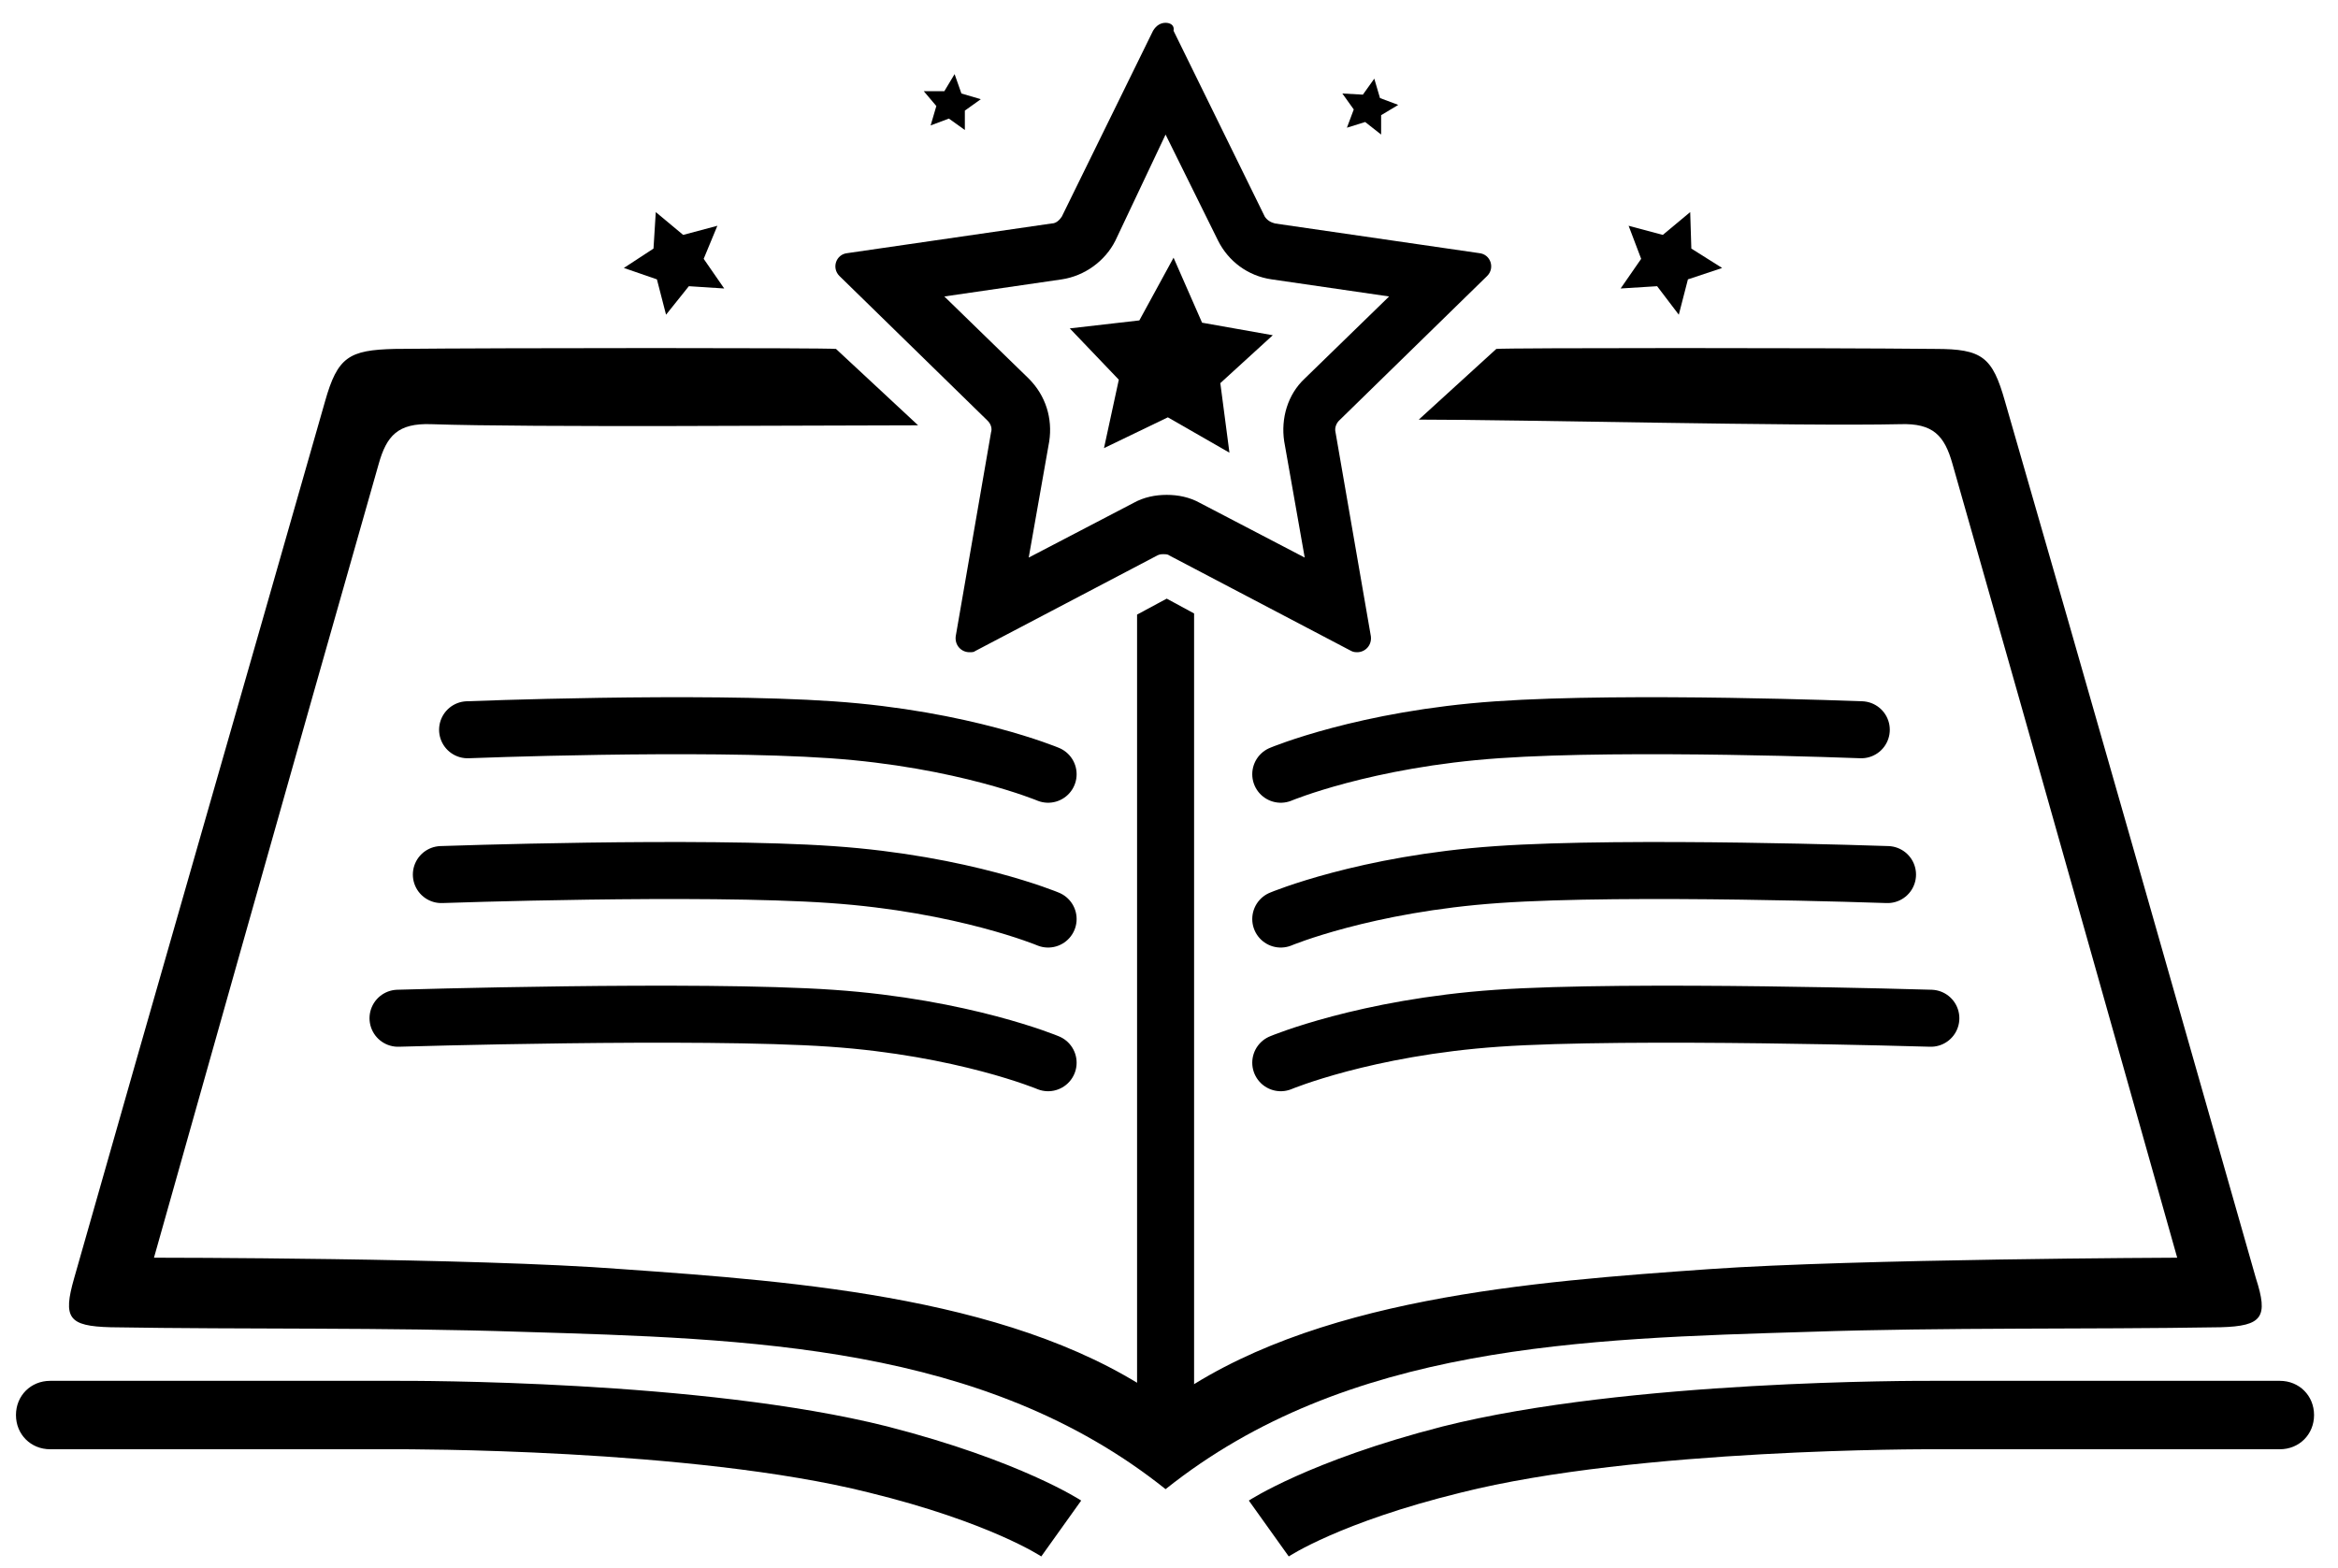
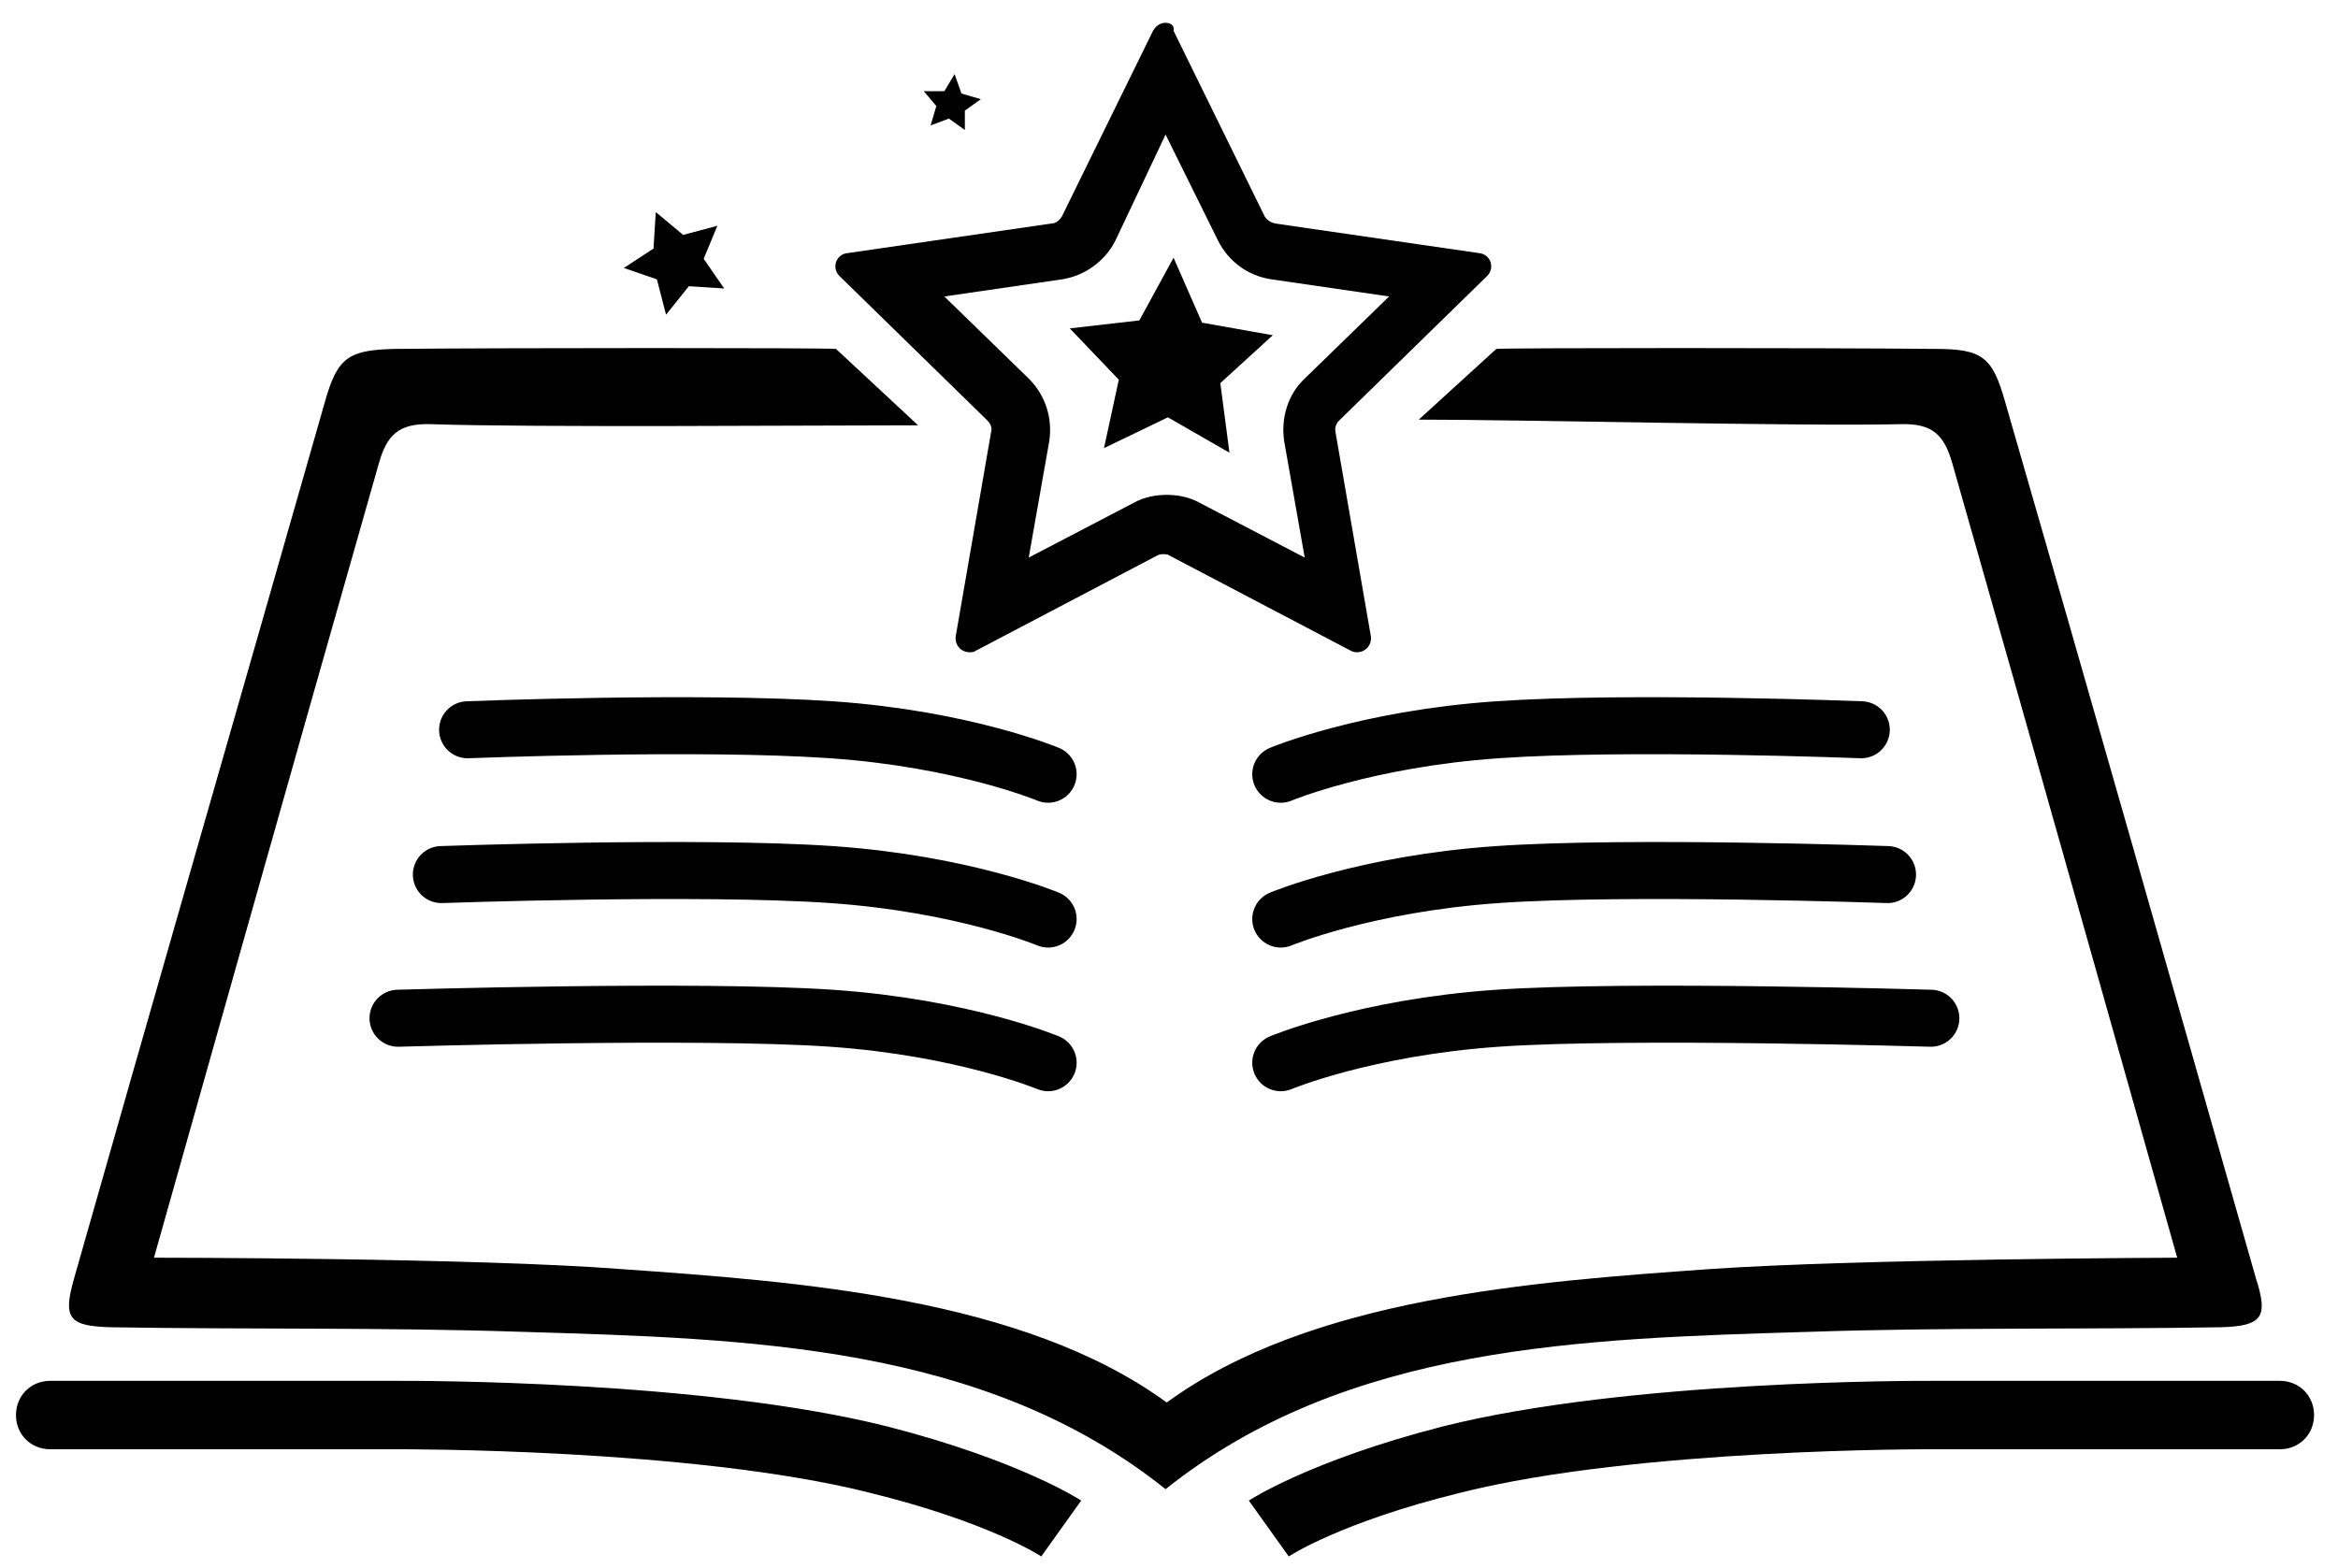
<svg xmlns="http://www.w3.org/2000/svg" version="1.1" id="Layer_2_00000021120121021920384800000016959225502443246523_" x="0px" y="0px" viewBox="0 0 205 137.5" style="enable-background:new 0 0 205 137.5;" xml:space="preserve">
  <style type="text/css">
	.st0{fill:none;stroke:#000000;stroke-width:5;stroke-linecap:round;stroke-miterlimit:10;}
</style>
-   <polygon points="104.7,127.7 99.7,127.7 99.7,53.9 102.3,52.5 104.7,53.8 " />
  <path d="M194.7,116.4c-12,0.2-24,0-36,0.4c-19.9,0.6-40.6,1.1-56.5,13.8c-15.9-12.7-36.5-13.2-56.5-13.8c-12-0.4-24-0.2-36-0.4  c-3.7-0.1-4.2-0.8-3.2-4.3c7.3-25.7,14.7-51.3,22-76.9c1.1-3.9,2.1-4.5,6.1-4.6c9.8-0.1,37.7-0.1,38.7,0l7.2,6.7  c-8.9,0-33.9,0.2-42.7-0.1c-2.9-0.1-3.9,1-4.6,3.5c-6.4,22.4-19.7,69.6-19.7,69.6s28.1,0,41,1c15.5,1.1,35.2,2.5,47.8,11.7  c12.6-9.2,32.1-10.6,47.6-11.7c12.9-0.9,41-1,41-1s-13.3-47.2-19.7-69.6c-0.7-2.5-1.7-3.6-4.6-3.5c-8.8,0.2-33.3-0.4-42.2-0.4  l6.8-6.2c1-0.1,28.8-0.1,38.5,0c4.1,0,5,0.7,6.1,4.6c7.4,25.6,14.7,51.3,22,76.9C198.9,115.5,198.4,116.3,194.7,116.4z" />
  <path class="st0" d="M112.3,67.9c0,0,7.4-3.1,19-3.9c11.5-0.8,31.9,0,31.9,0" />
  <path class="st0" d="M112.3,80.6c0,0,7.4-3.1,19-3.9c11.5-0.8,34.2,0,34.2,0" />
  <path class="st0" d="M112.3,93.2c0,0,7.4-3.1,19-3.9c11.5-0.8,38,0,38,0" />
  <path class="st0" d="M91.9,67.9c0,0-7.4-3.1-19-3.9S41,64,41,64" />
  <path class="st0" d="M91.9,80.6c0,0-7.4-3.1-19-3.9c-11.5-0.8-34.2,0-34.2,0" />
  <path class="st0" d="M91.9,93.2c0,0-7.4-3.1-19-3.9s-38,0-38,0" />
  <g>
    <path d="M102.2,11.8l4.6,9.3c0.9,1.8,2.6,3.1,4.7,3.4l10.3,1.5l-7.4,7.2c-1.5,1.4-2.1,3.5-1.8,5.5l1.8,10.2l-9.2-4.8   c-0.9-0.5-1.9-0.7-2.9-0.7s-2,0.2-2.9,0.7l-9.2,4.8L92,38.7c0.3-2-0.3-4-1.8-5.5L82.8,26l10.3-1.5c2-0.3,3.8-1.6,4.7-3.4   L102.2,11.8 M102.2,2c-0.4,0-0.8,0.2-1.1,0.7l-8,16.3c-0.2,0.3-0.5,0.6-0.9,0.6l-17.9,2.6c-1,0.1-1.4,1.3-0.7,2l13,12.7   c0.3,0.3,0.4,0.7,0.3,1l-3.1,17.9c-0.1,0.8,0.5,1.4,1.2,1.4c0.2,0,0.4,0,0.5-0.1l16-8.4c0.2-0.1,0.4-0.1,0.5-0.1s0.4,0,0.5,0.1   l16,8.4c0.2,0.1,0.4,0.1,0.5,0.1c0.7,0,1.3-0.6,1.2-1.4l-3.1-17.9c-0.1-0.4,0.1-0.8,0.3-1l13-12.7c0.7-0.7,0.3-1.9-0.7-2l-17.9-2.6   c-0.4-0.1-0.7-0.3-0.9-0.6l-8-16.3C103,2.2,102.6,2,102.2,2L102.2,2z" />
  </g>
  <path d="M91.3,136.5c0,0-4.5-3-15.1-5.6c-15.5-3.9-41.1-3.8-41.4-3.8H4.4c-1.7,0-3-1.3-3-3s1.3-3,3-3h30.5c1.1,0,26.6-0.1,42.9,4  c11.7,3,17,6.5,17,6.5L91.3,136.5z" />
  <path d="M109.5,131.6c0,0,5.3-3.5,17-6.5c16.3-4.1,41.8-4,42.9-4h30.5c1.7,0,3,1.3,3,3s-1.3,3-3,3h-30.4c-0.3,0-25.9-0.1-41.4,3.8  c-10.6,2.6-15.1,5.6-15.1,5.6L109.5,131.6z" />
  <polygon points="63.5,25.3 60.4,25.1 58.4,27.6 57.6,24.5 54.7,23.5 57.3,21.8 57.5,18.6 59.9,20.6 62.9,19.8 61.7,22.7 " />
-   <polygon points="142.1,25.3 145.3,25.1 147.2,27.6 148,24.5 151,23.5 148.3,21.8 148.2,18.6 145.8,20.6 142.8,19.8 143.9,22.7 " />
  <polygon points="96.8,39.3 102.4,36.6 107.8,39.7 107,33.6 111.6,29.4 105.4,28.3 102.9,22.6 99.9,28.1 93.8,28.8 98.1,33.3 " />
-   <polygon points="117.7,8.2 118.7,9.6 118.1,11.2 119.7,10.7 121.1,11.8 121.1,10.1 122.6,9.2 121,8.6 120.5,6.9 119.5,8.3 " />
  <polygon points="84.6,11.4 84.6,9.7 86,8.7 84.3,8.2 83.7,6.5 82.8,8 81,8 82.1,9.3 81.6,11 83.2,10.4 " />
</svg>